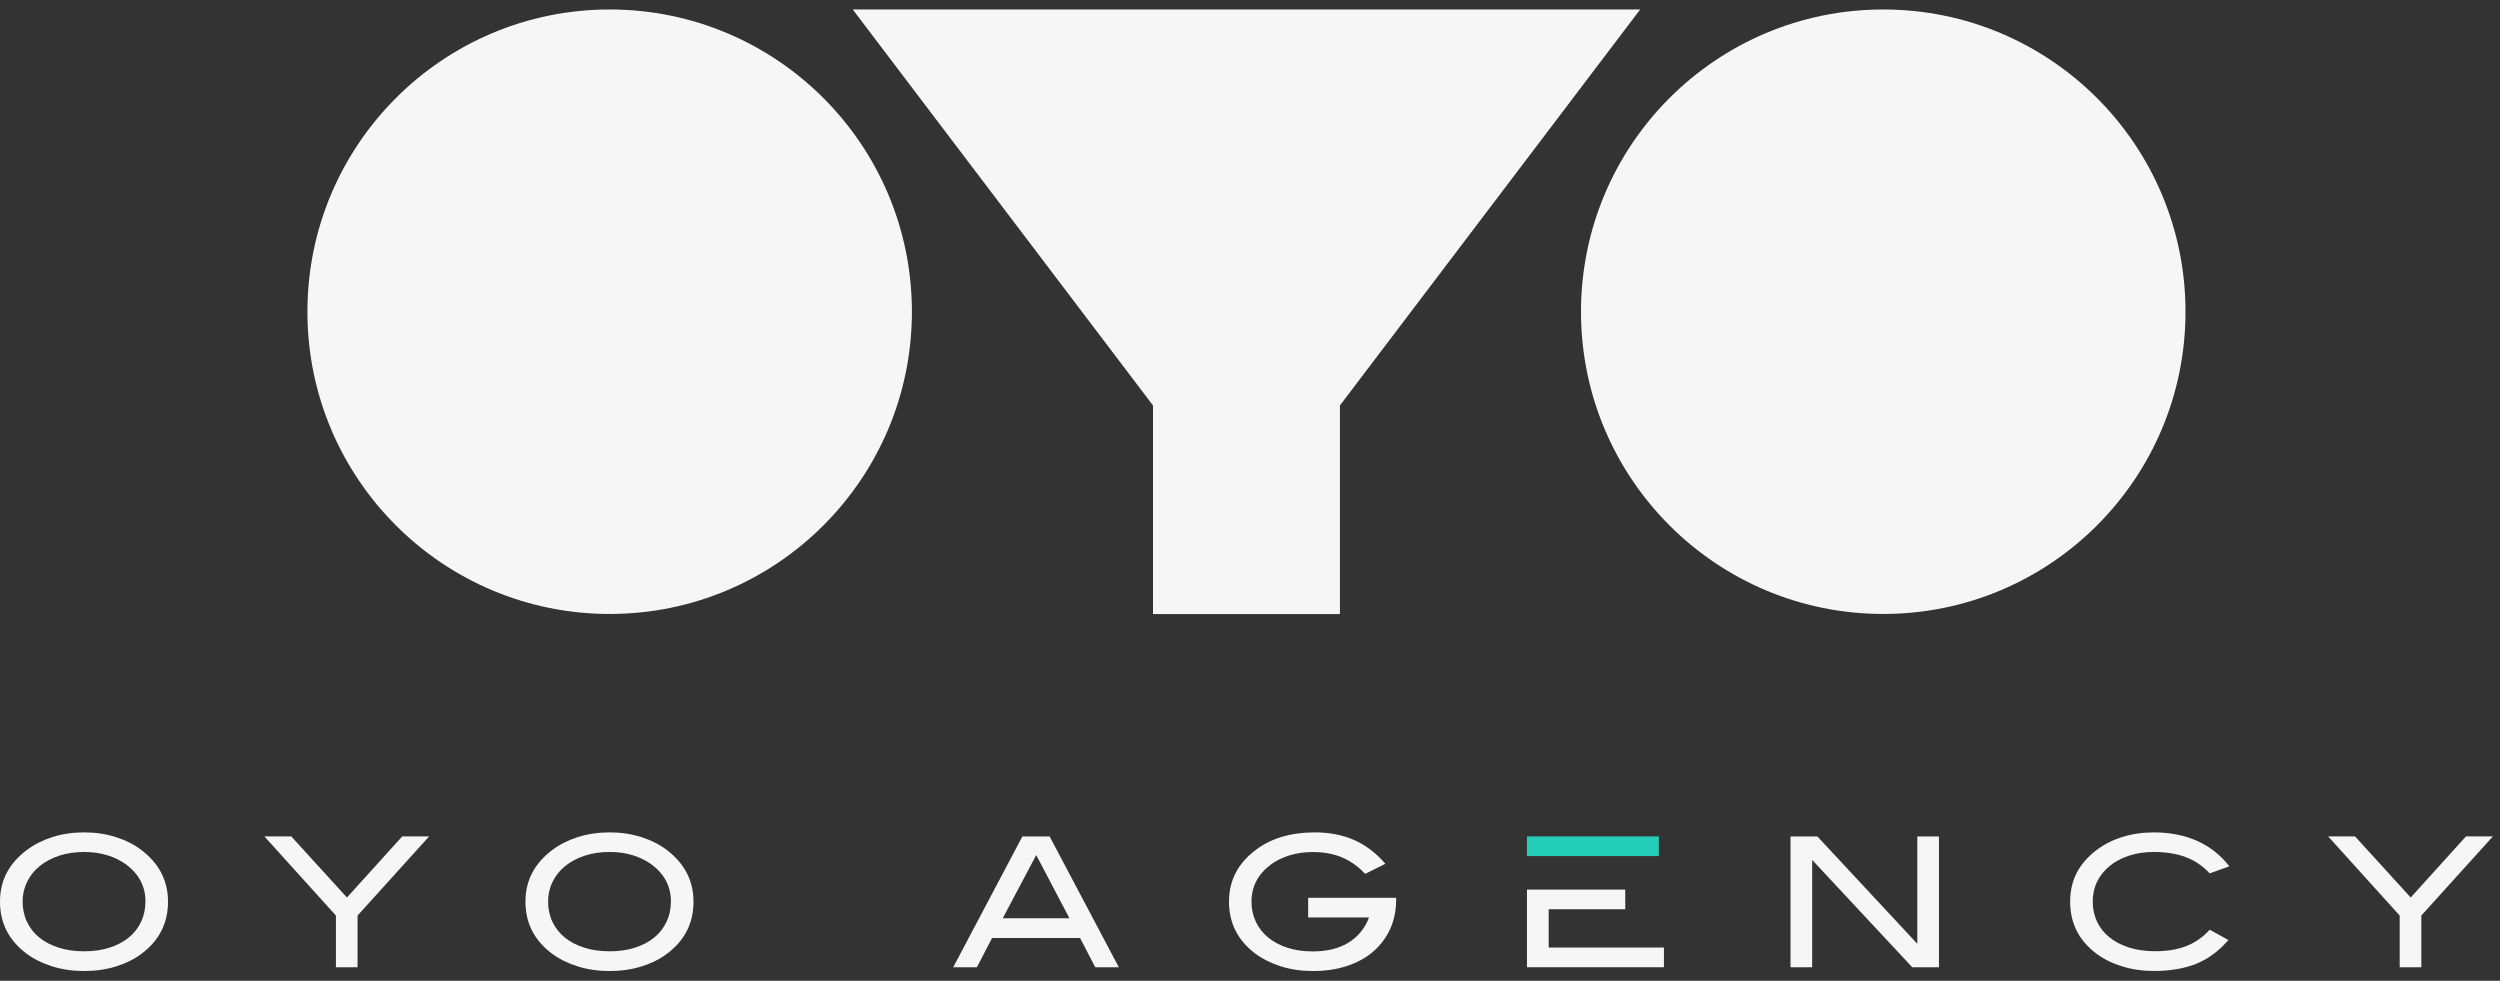
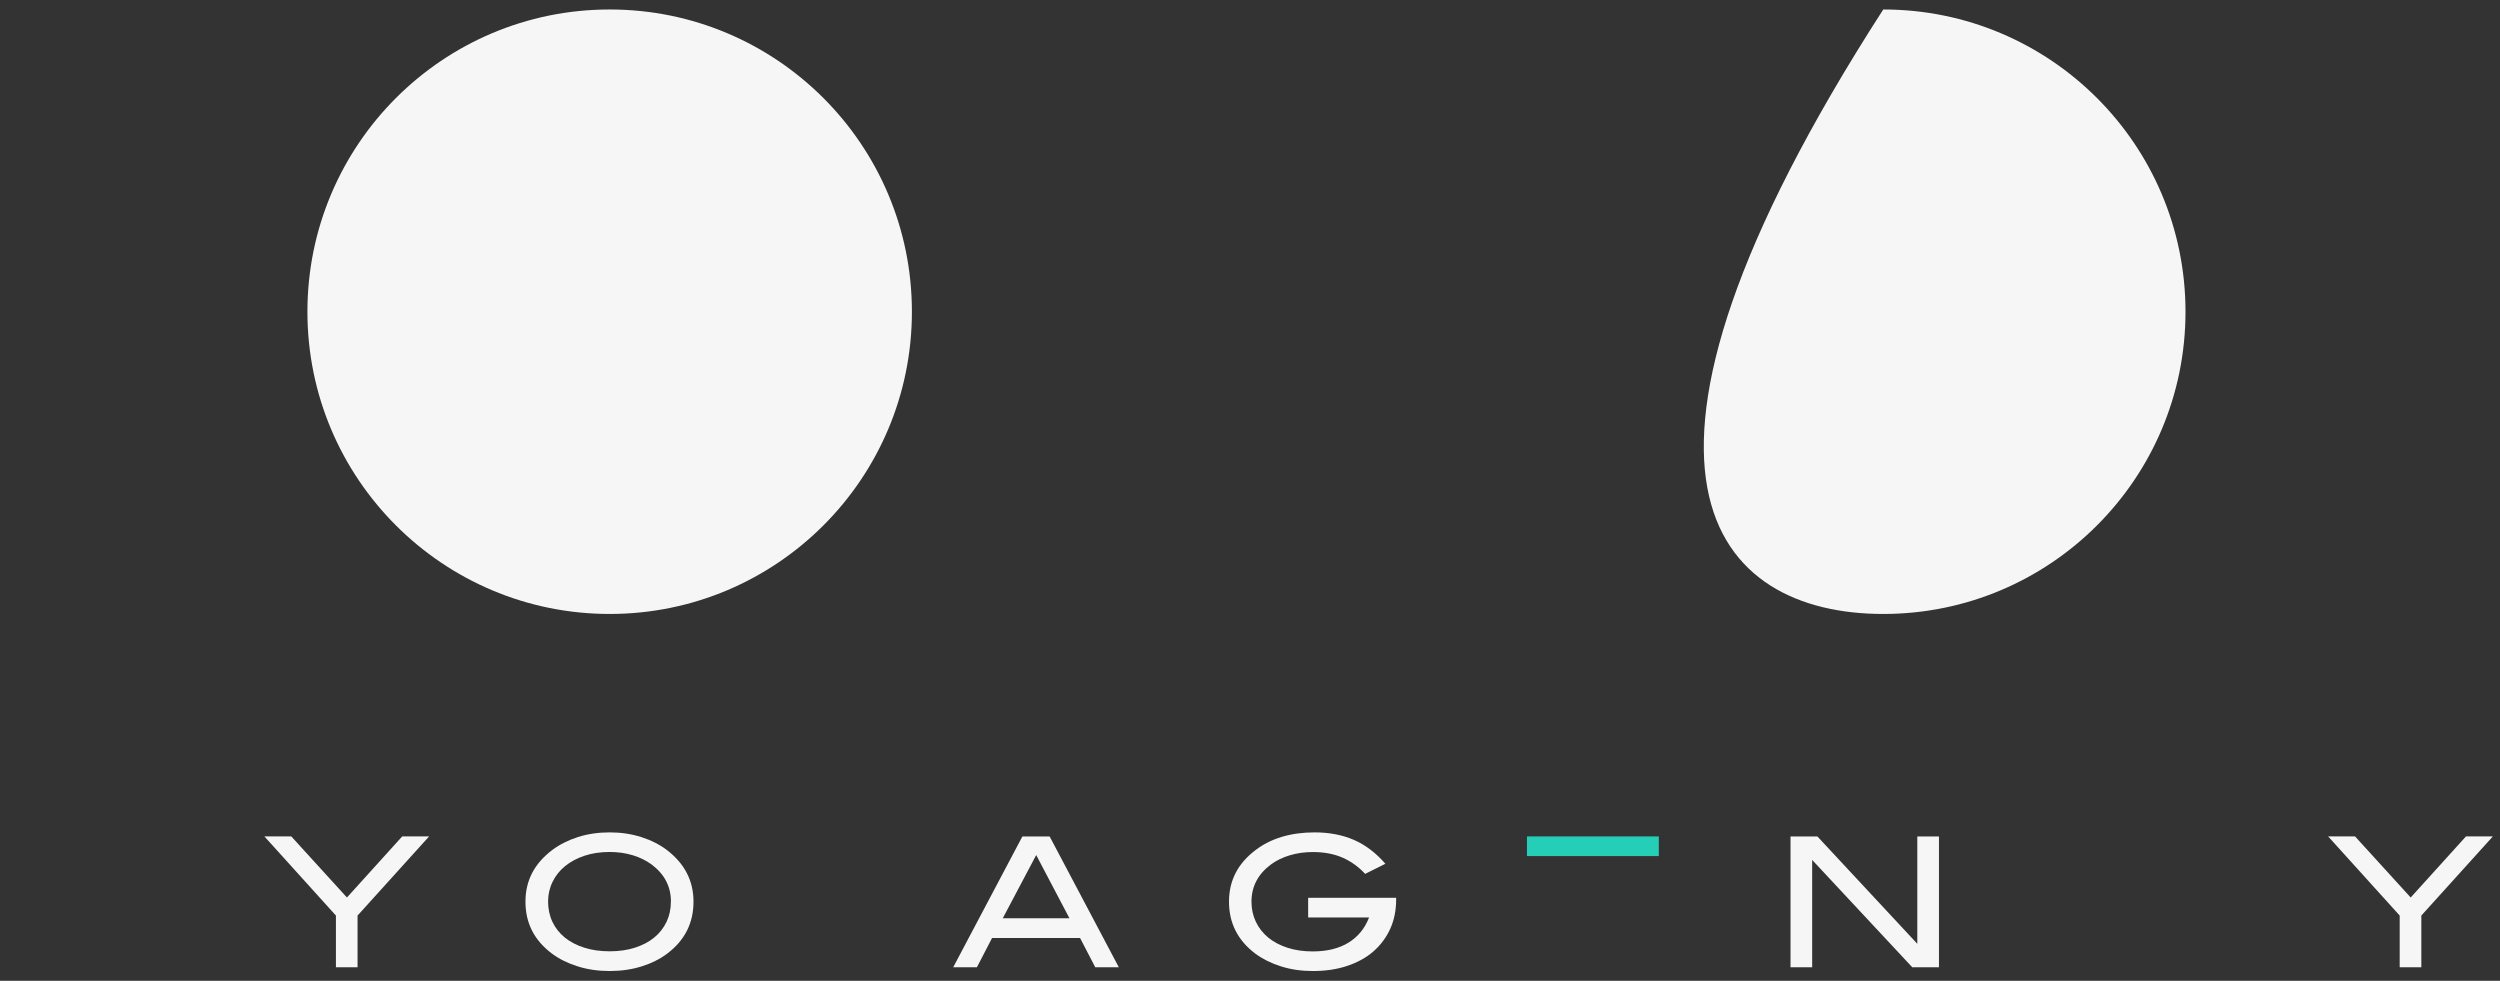
<svg xmlns="http://www.w3.org/2000/svg" width="130" height="51" viewBox="0 0 130 51" fill="none">
  <rect x="0" y="0" width="130" height="51" fill="#333333" stroke="none" />
  <path d="M31.703 31.926C40.383 31.926 47.419 24.89 47.419 16.21C47.419 7.53 40.383 0.493 31.703 0.493C23.023 0.493 15.986 7.53 15.986 16.21C15.986 24.89 23.023 31.926 31.703 31.926Z" fill="#F6F6F6" />
-   <path d="M97.929 31.926C106.609 31.926 113.646 24.89 113.646 16.21C113.646 7.53 106.609 0.493 97.929 0.493C89.249 0.493 82.212 7.53 82.212 16.21C82.212 24.89 89.249 31.926 97.929 31.926Z" fill="#F6F6F6" />
-   <path d="M85.289 0.493H44.343L59.956 21.084V31.93H69.676V21.084L85.289 0.493Z" fill="#F6F6F6" />
-   <path d="M8.737 46.887C8.737 48.002 8.281 48.905 7.365 49.591C6.989 49.874 6.546 50.093 6.037 50.253C5.527 50.413 4.975 50.493 4.379 50.493C3.783 50.493 3.227 50.413 2.71 50.25C2.194 50.087 1.748 49.864 1.372 49.584C0.456 48.895 0 47.996 0 46.89C0 45.785 0.463 44.906 1.389 44.203C1.771 43.917 2.218 43.69 2.727 43.527C3.237 43.364 3.786 43.284 4.375 43.284C4.965 43.284 5.504 43.364 6.02 43.527C6.533 43.69 6.979 43.917 7.355 44.203C8.275 44.906 8.737 45.798 8.737 46.89V46.887ZM7.565 46.887C7.565 46.094 7.226 45.449 6.55 44.946C6.273 44.746 5.95 44.586 5.581 44.473C5.211 44.36 4.812 44.303 4.379 44.303C3.902 44.303 3.47 44.366 3.077 44.496C2.684 44.626 2.348 44.806 2.068 45.032C1.785 45.262 1.565 45.535 1.412 45.851C1.255 46.168 1.175 46.514 1.175 46.884C1.175 47.253 1.252 47.616 1.402 47.936C1.552 48.252 1.768 48.525 2.044 48.752C2.324 48.978 2.66 49.154 3.053 49.278C3.446 49.404 3.889 49.468 4.379 49.468C4.868 49.468 5.308 49.404 5.697 49.278C6.087 49.151 6.423 48.978 6.696 48.752C6.973 48.525 7.186 48.252 7.336 47.936C7.485 47.62 7.562 47.27 7.562 46.884L7.565 46.887Z" fill="#F6F6F6" />
+   <path d="M97.929 31.926C106.609 31.926 113.646 24.89 113.646 16.21C113.646 7.53 106.609 0.493 97.929 0.493C82.212 24.89 89.249 31.926 97.929 31.926Z" fill="#F6F6F6" />
  <path d="M18.593 47.609V50.297H17.468V47.609L13.749 43.494H15.147L18.041 46.67L20.914 43.494H22.313L18.593 47.609Z" fill="#F6F6F6" />
  <path d="M36.062 46.887C36.062 48.002 35.605 48.905 34.69 49.591C34.313 49.874 33.871 50.093 33.361 50.253C32.852 50.413 32.299 50.493 31.703 50.493C31.107 50.493 30.551 50.413 30.035 50.25C29.518 50.087 29.072 49.864 28.696 49.584C27.78 48.895 27.324 47.996 27.324 46.89C27.324 45.785 27.787 44.906 28.713 44.203C29.096 43.917 29.542 43.69 30.051 43.527C30.561 43.364 31.11 43.284 31.7 43.284C32.289 43.284 32.828 43.364 33.344 43.527C33.857 43.69 34.303 43.917 34.68 44.203C35.599 44.906 36.062 45.798 36.062 46.89V46.887ZM34.889 46.887C34.889 46.094 34.55 45.449 33.874 44.946C33.597 44.746 33.275 44.586 32.905 44.473C32.535 44.36 32.136 44.303 31.703 44.303C31.227 44.303 30.794 44.366 30.401 44.496C30.008 44.626 29.672 44.806 29.392 45.032C29.109 45.262 28.889 45.535 28.736 45.851C28.579 46.168 28.5 46.514 28.5 46.884C28.5 47.253 28.576 47.616 28.726 47.936C28.876 48.252 29.092 48.525 29.369 48.752C29.648 48.978 29.985 49.154 30.378 49.278C30.77 49.404 31.213 49.468 31.703 49.468C32.192 49.468 32.632 49.404 33.022 49.278C33.411 49.151 33.747 48.978 34.02 48.752C34.297 48.525 34.51 48.252 34.66 47.936C34.81 47.62 34.886 47.27 34.886 46.884L34.889 46.887Z" fill="#F6F6F6" />
  <path d="M56.953 50.297L56.163 48.775H51.588L50.799 50.297H49.567L53.163 43.497H54.582L58.178 50.297H56.946H56.953ZM53.883 44.463L52.144 47.749H55.611L53.883 44.463Z" fill="#F6F6F6" />
  <path d="M72.293 48.295C72.086 48.752 71.793 49.145 71.42 49.471C71.044 49.797 70.588 50.05 70.055 50.227C69.519 50.407 68.923 50.493 68.267 50.493C67.671 50.493 67.118 50.413 66.606 50.25C66.093 50.087 65.647 49.864 65.27 49.584C64.361 48.895 63.908 47.996 63.908 46.89C63.908 45.785 64.368 44.899 65.29 44.203C65.68 43.904 66.133 43.674 66.652 43.517C67.172 43.361 67.741 43.284 68.36 43.284C69.123 43.284 69.805 43.414 70.401 43.674C71.001 43.933 71.547 44.35 72.04 44.916L70.988 45.442C70.645 45.072 70.252 44.789 69.809 44.596C69.366 44.403 68.853 44.306 68.264 44.306C67.838 44.306 67.438 44.363 67.065 44.476C66.692 44.589 66.369 44.746 66.093 44.949C65.417 45.452 65.077 46.098 65.077 46.89C65.077 47.267 65.154 47.613 65.304 47.932C65.454 48.249 65.67 48.522 65.946 48.752C66.226 48.981 66.559 49.158 66.952 49.284C67.341 49.411 67.781 49.474 68.26 49.474C69 49.474 69.619 49.324 70.115 49.021C70.611 48.718 70.971 48.282 71.191 47.709H68.024V46.687H72.599V46.79C72.599 47.343 72.496 47.846 72.29 48.302L72.293 48.295Z" fill="#F6F6F6" />
  <path d="M86.258 43.494H79.402V44.516H86.258V43.494Z" fill="#25CEB7" />
-   <path d="M80.531 49.271V47.28H84.513V46.258H79.402V50.297H86.524V49.271H80.531Z" fill="#F6F6F6" />
  <path d="M99.437 50.297L94.233 44.716V50.297H93.107V43.497H94.506L99.7 49.078V43.497H100.826V50.297H99.437Z" fill="#F6F6F6" />
-   <path d="M114.901 45.412C114.544 45.029 114.128 44.746 113.655 44.569C113.183 44.393 112.633 44.303 112.007 44.303C111.531 44.303 111.098 44.366 110.705 44.496C110.312 44.626 109.979 44.806 109.7 45.032C109.42 45.262 109.203 45.535 109.05 45.848C108.897 46.161 108.821 46.504 108.821 46.877C108.821 47.25 108.897 47.609 109.047 47.929C109.197 48.245 109.413 48.519 109.696 48.745C109.979 48.971 110.319 49.148 110.718 49.274C111.118 49.401 111.571 49.464 112.07 49.464C112.683 49.464 113.219 49.378 113.675 49.201C114.132 49.025 114.544 48.742 114.907 48.345L115.876 48.882C115.38 49.454 114.824 49.867 114.205 50.117C113.585 50.363 112.853 50.49 112.007 50.49C111.411 50.49 110.858 50.41 110.346 50.25C109.833 50.09 109.387 49.87 109.01 49.587C108.101 48.905 107.648 48.002 107.648 46.884C107.648 45.765 108.108 44.892 109.03 44.197C109.407 43.91 109.849 43.684 110.359 43.524C110.868 43.364 111.418 43.284 112.007 43.284C112.846 43.284 113.595 43.434 114.258 43.73C114.917 44.027 115.473 44.466 115.926 45.049L114.904 45.415L114.901 45.412Z" fill="#F6F6F6" />
  <path d="M125.909 47.609V50.297H124.784V47.609L121.064 43.494H122.463L125.356 46.67L128.23 43.494H129.628L125.909 47.609Z" fill="#F6F6F6" />
</svg>